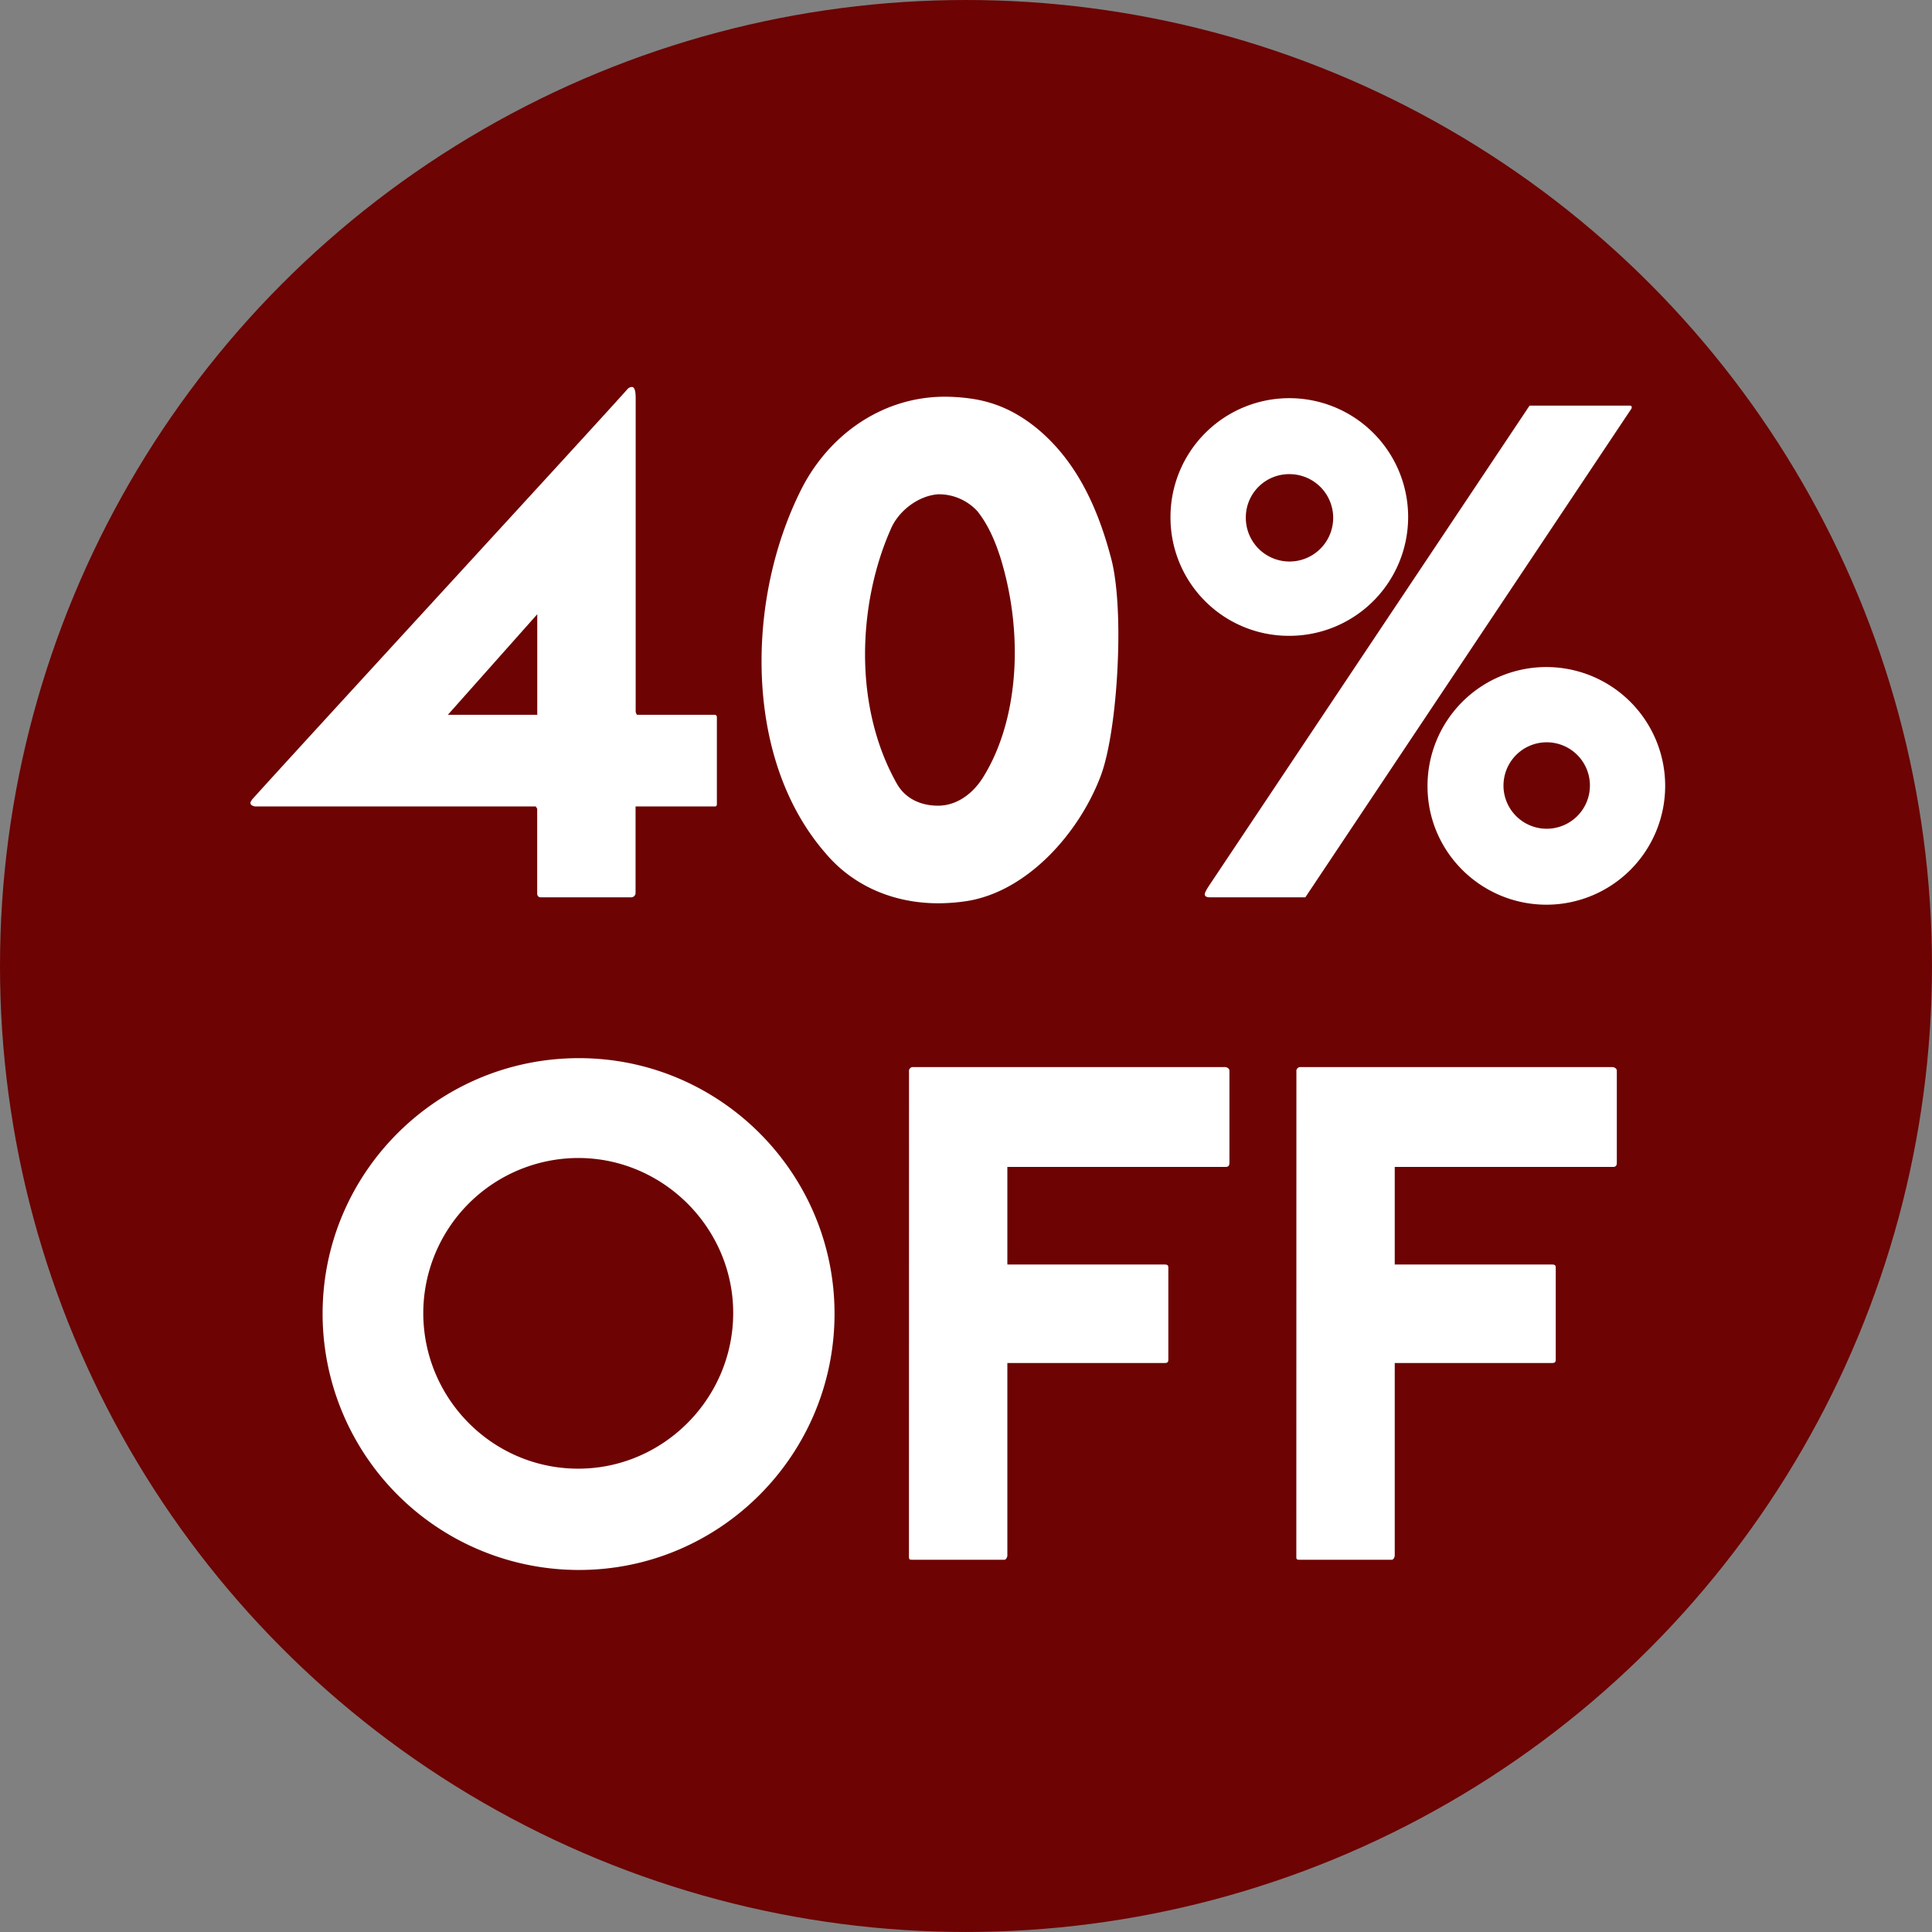
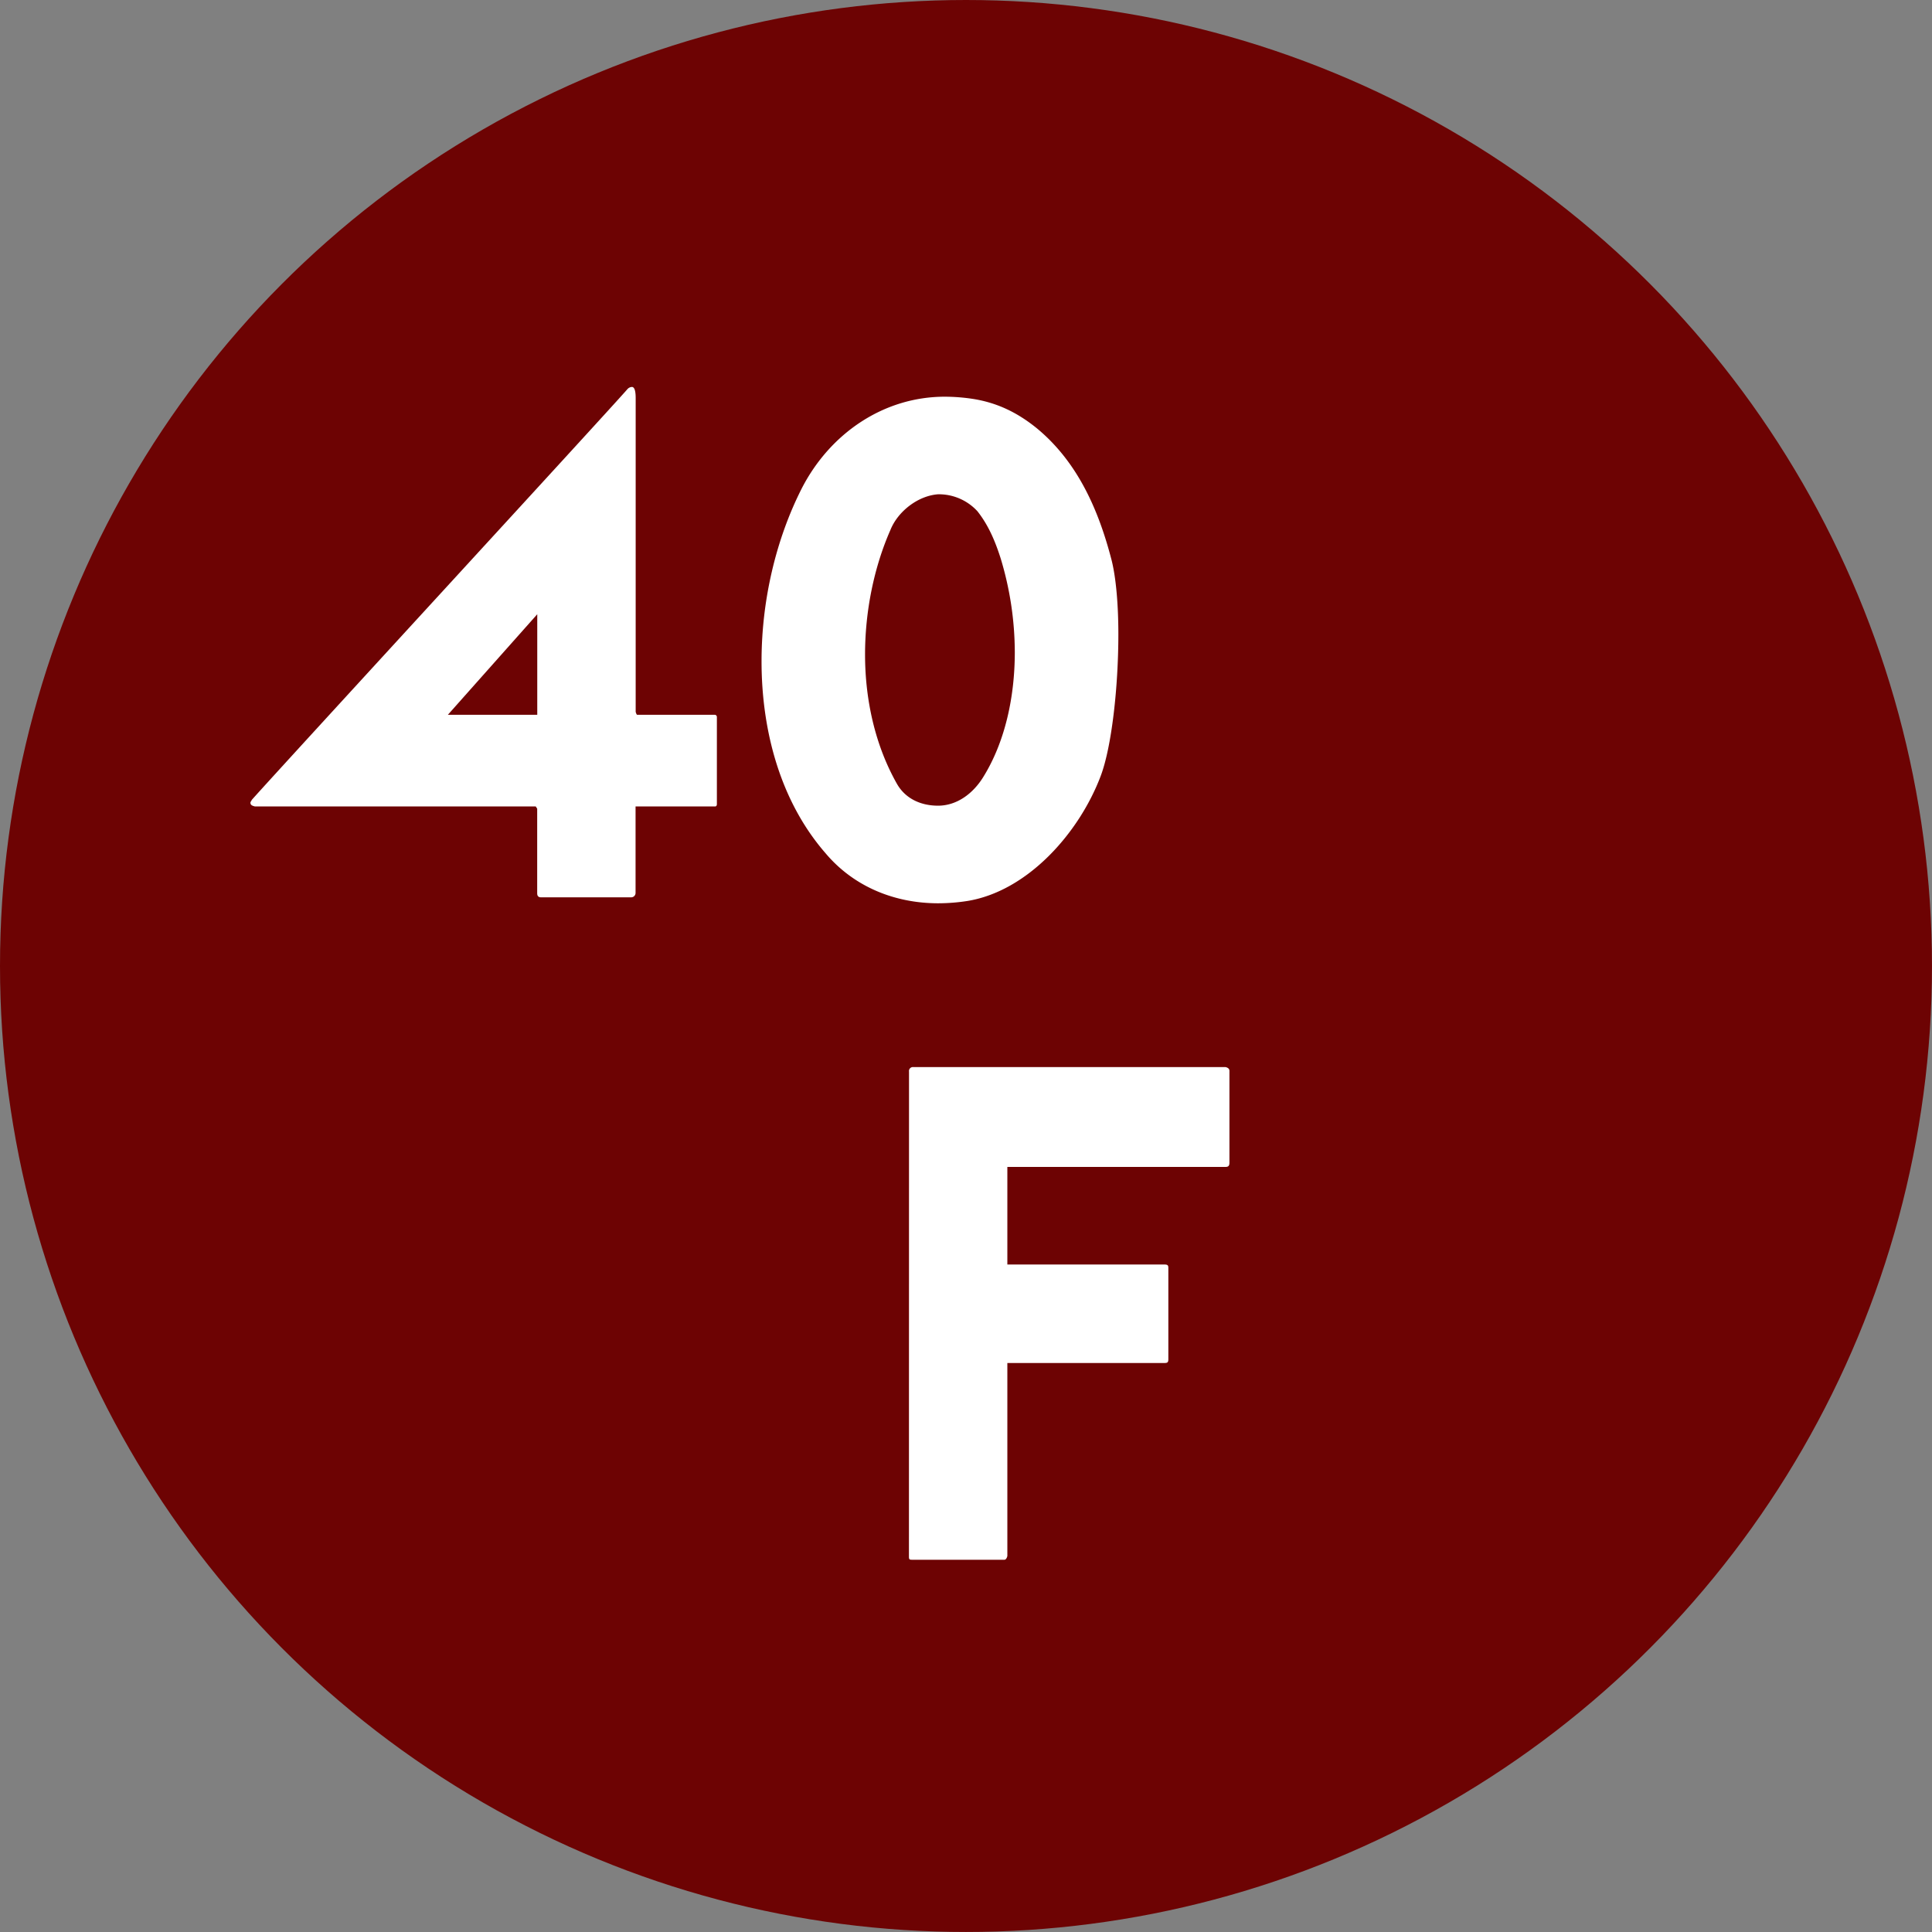
<svg xmlns="http://www.w3.org/2000/svg" id="Layer_1" data-name="Layer 1" viewBox="0 0 1017.31 1017.31">
  <rect x="0" y="0" width="1017.31" height="1017.31" fill="#808080" stroke="none" />
  <defs>
    <style>.cls-1{fill:#6d0303;}.cls-2{fill:#fff;}</style>
  </defs>
  <title>HS SALE 40 dk</title>
  <circle class="cls-1" cx="508.65" cy="508.65" r="508.65" />
  <path class="cls-2" d="M376.66,424.64h-42v45.5a2.3,2.3,0,0,1-2.35,2.35H284.86c-2,0-2-1.56-2-2.35V425.81l-.78-1.17H134.22c-1.56-.4-2.35-.79-2.35-2,0-.39.39-.78.79-1.56,20-22.37,187.12-204,197.71-216.16a3.39,3.39,0,0,1,2.35-1.17c1.57,0,2,2.74,2,5.88V374.82s.4,1.56.79,1.56h40.8a1.15,1.15,0,0,1,1.17,1.18v45.9C377.44,424.64,376.66,424.64,376.66,424.64ZM235.83,376.38H282.9V323.43Z" />
  <path class="cls-2" d="M588.88,334c0,27.85-3.53,59.62-9.42,74.92-11.37,29.82-38.44,60.42-70.22,65.52A101,101,0,0,1,494,475.63c-22.76,0-44.33-8.63-59.24-26.28C411.17,422.28,401,385.41,401,348.14c0-31.78,7.46-63.94,21.19-91,14.9-29,43.15-48.25,75.32-48.25a99.86,99.86,0,0,1,14.9,1.17c12.56,2,23.15,7.07,33.35,15.3,22,18.05,32.95,43.94,39.62,69.83C587.7,304.6,588.88,318.72,588.88,334Zm-74.14-64.73a27.59,27.59,0,0,0-20.79-9c-10.6.78-21.19,9-25.11,18.83-8.63,19.61-13.34,42.76-13.34,65.51,0,24.32,5.49,48.25,16.87,68.26,4.31,7.45,12.16,11.37,21.58,11.37,9.8,0,18.43-6.27,23.92-15.3,11.38-18.43,16.48-42,16.48-65.51A171.18,171.18,0,0,0,526.9,294C524.15,285.37,520.62,276.74,514.74,269.29Z" />
-   <path class="cls-2" d="M616.33,272.43a62.57,62.57,0,1,1,62.38,62.37A62.29,62.29,0,0,1,616.33,272.43Zm20.79,200.06c-1.57,0-2.74-.39-2.74-1.56q0-1.19,2.35-4.71L805.41,213.58H858c.39,0,1.18,0,1.18.79a1.46,1.46,0,0,1-.39,1.18L687.34,472.49ZM656,272.43a23,23,0,1,0,22.76-22.76A22.77,22.77,0,0,0,656,272.43ZM751.67,414a62.57,62.57,0,1,1,62.77,62.38C779.92,476.42,751.67,448.57,751.67,414Zm40,0a22.76,22.76,0,1,0,22.76-23.14A22.77,22.77,0,0,0,791.68,414Z" />
-   <path class="cls-2" d="M304.87,826.68a134.94,134.94,0,0,1-135-134.95c0-74.14,60.42-134.55,135-134.55,74.14,0,134.56,60.41,134.56,134.55C439.43,766.27,379,826.68,304.87,826.68Zm-.39-216.93a81.79,81.79,0,0,0-81.6,81.59c0,45.12,36.49,82,81.6,82,44.72,0,81.59-36.87,81.59-82C386.07,646.62,349.2,609.75,304.48,609.75Z" />
  <path class="cls-2" d="M478.65,564.24a2.07,2.07,0,0,1,2.35-2.35H645.37c1.57.39,2,1.17,2,2V612.1c0,1.57-.39,2.35-2,2.35H530.43v51.39H613.2c2,0,2,.79,2,2v47.86c0,1.57-.39,2-2,2H530.43v101.6s-.39,2-1.57,2H480.61c-1.57,0-2,0-2-1.57Z" />
-   <path class="cls-2" d="M682.63,564.24a2.08,2.08,0,0,1,2.35-2.35H849.35c1.57.39,2,1.17,2,2V612.1c0,1.57-.4,2.35-2,2.35H734.41v51.39h82.78c2,0,2,.79,2,2v47.86c0,1.57-.4,2-2,2H734.41v101.6s-.39,2-1.57,2H684.59c-1.57,0-2,0-2-1.57Z" />
</svg>